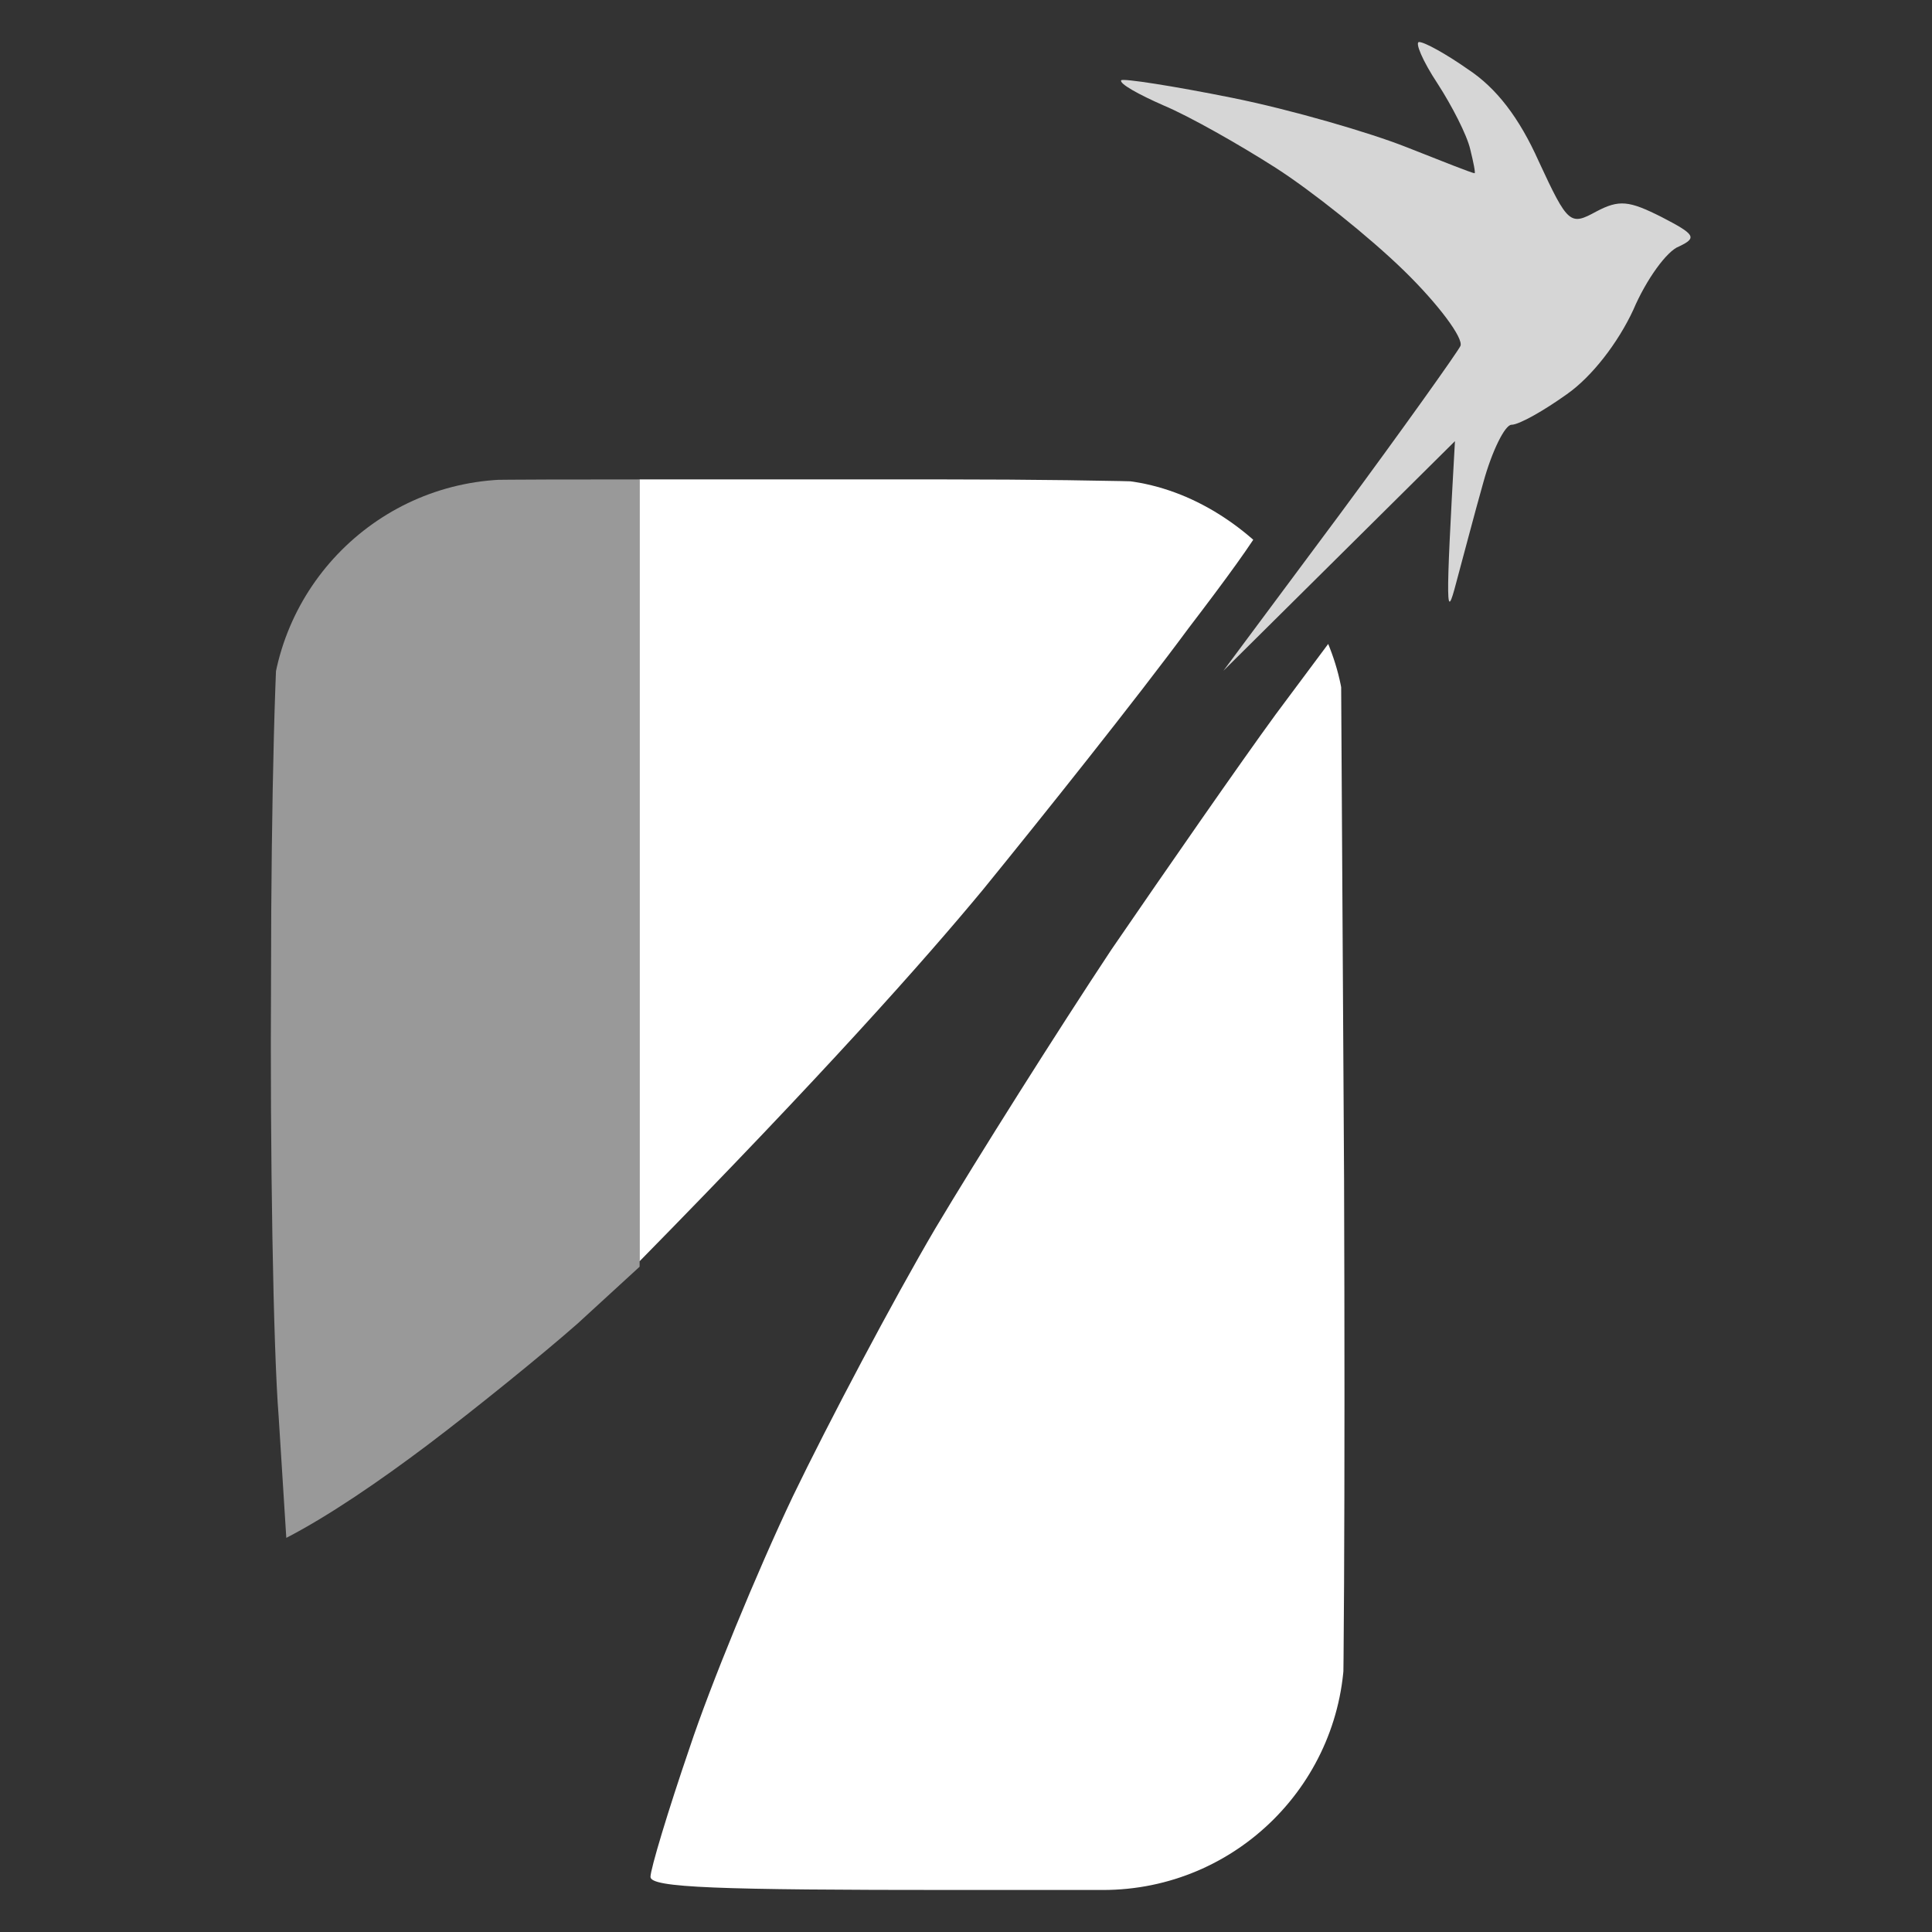
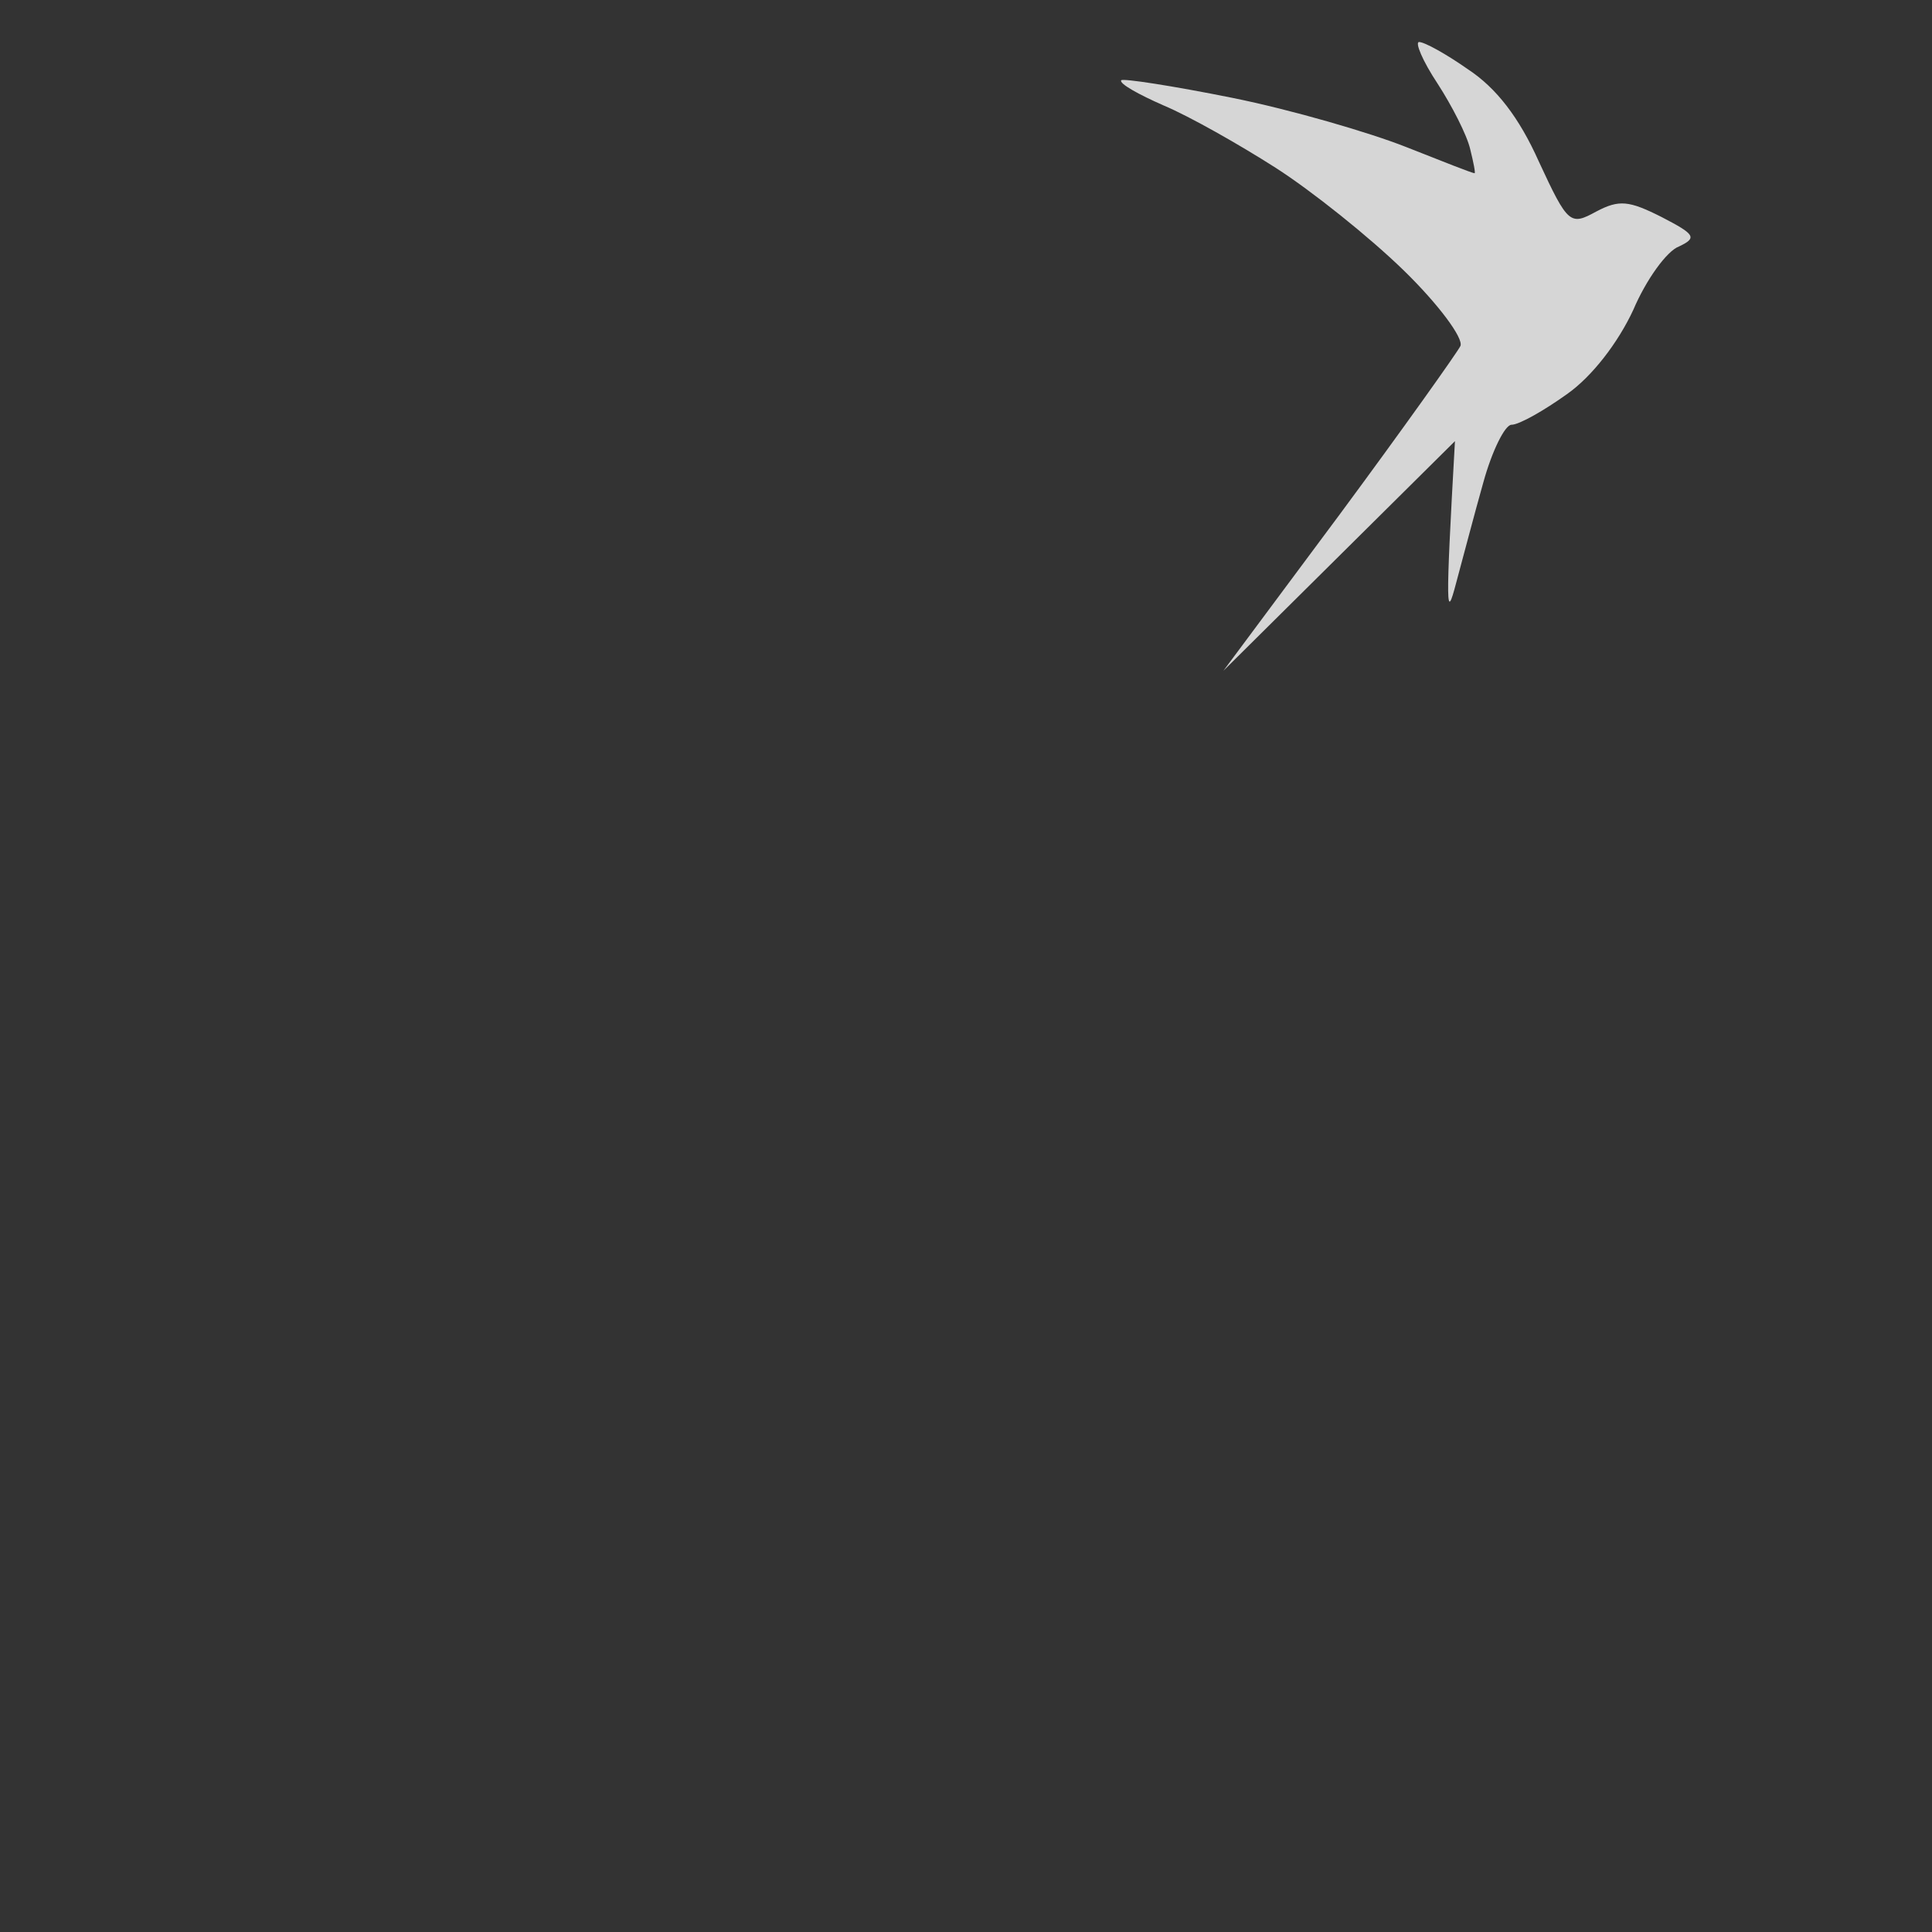
<svg xmlns="http://www.w3.org/2000/svg" width="48" height="48" viewBox="0 0 48 48" fill="none">
  <rect x="0" y="0" width="48" height="48" fill="#333333" stroke="none" />
  <g clip-path="url(#clip0_1152_156106)">
-     <path d="M15.891 31.335V21.636V11.911H23.508C27.721 11.911 31.341 12.019 31.557 12.155C31.881 12.345 31.503 13.024 29.531 15.605C28.207 17.398 25.885 20.305 24.426 22.098C22.941 23.891 20.429 26.716 15.891 31.335Z" fill="white" />
    <path d="M27.613 23.592C28.991 21.582 30.8 18.974 31.692 17.752L33.312 15.578L33.393 29.297C33.42 36.849 33.393 43.56 33.312 44.184C33.204 45.081 32.961 45.543 31.287 46.956H23.724C17.836 46.956 16.161 46.901 16.161 46.63C16.161 46.439 16.593 44.999 17.133 43.424C17.646 41.875 18.808 39.05 19.699 37.175C20.591 35.328 22.184 32.313 23.238 30.52C24.291 28.754 26.263 25.63 27.613 23.592Z" fill="white" />
    <path d="M6.978 14.899C7.14 13.704 7.356 13.242 8.031 12.671C8.868 11.938 8.949 11.911 15.891 11.911V31.471L14.351 32.883C13.487 33.644 11.812 35.002 10.624 35.899C9.435 36.795 8.166 37.664 7.113 38.208L6.923 35.192C6.788 33.508 6.707 28.618 6.734 24.271C6.734 19.952 6.842 15.714 6.978 14.899Z" fill="white" fill-opacity="0.5" />
  </g>
  <path fill-rule="evenodd" clip-rule="evenodd" d="M35.257 1.044C35.392 1.044 35.932 1.343 36.473 1.723C37.175 2.185 37.742 2.919 38.228 4.005C38.958 5.581 39.012 5.608 39.66 5.255C40.227 4.956 40.47 4.983 41.28 5.391C42.118 5.825 42.172 5.907 41.713 6.124C41.416 6.233 40.902 6.939 40.578 7.7C40.2 8.515 39.552 9.357 38.931 9.792C38.363 10.199 37.742 10.553 37.553 10.553C37.391 10.553 37.067 11.204 36.851 11.992C36.635 12.753 36.338 13.894 36.175 14.492C35.932 15.415 35.905 15.252 36.148 10.96L30.395 16.665L33.285 12.78C34.852 10.661 36.203 8.759 36.284 8.596C36.365 8.406 35.743 7.564 34.879 6.722C34.015 5.88 32.583 4.739 31.692 4.168C30.8 3.598 29.558 2.892 28.91 2.62C28.289 2.348 27.802 2.077 27.856 1.995C27.883 1.941 29.126 2.131 30.611 2.43C32.097 2.729 34.042 3.299 34.933 3.652C35.824 4.005 36.581 4.304 36.635 4.304C36.662 4.304 36.608 4.033 36.527 3.707C36.446 3.353 36.068 2.62 35.716 2.077C35.338 1.506 35.149 1.044 35.257 1.044Z" fill="white" fill-opacity="0.8" />
  <defs>
    <clipPath id="clip0_1152_156106">
-       <rect x="6.729" y="11.911" width="26.674" height="35.045" rx="6" fill="white" />
-     </clipPath>
+       </clipPath>
  </defs>
</svg>